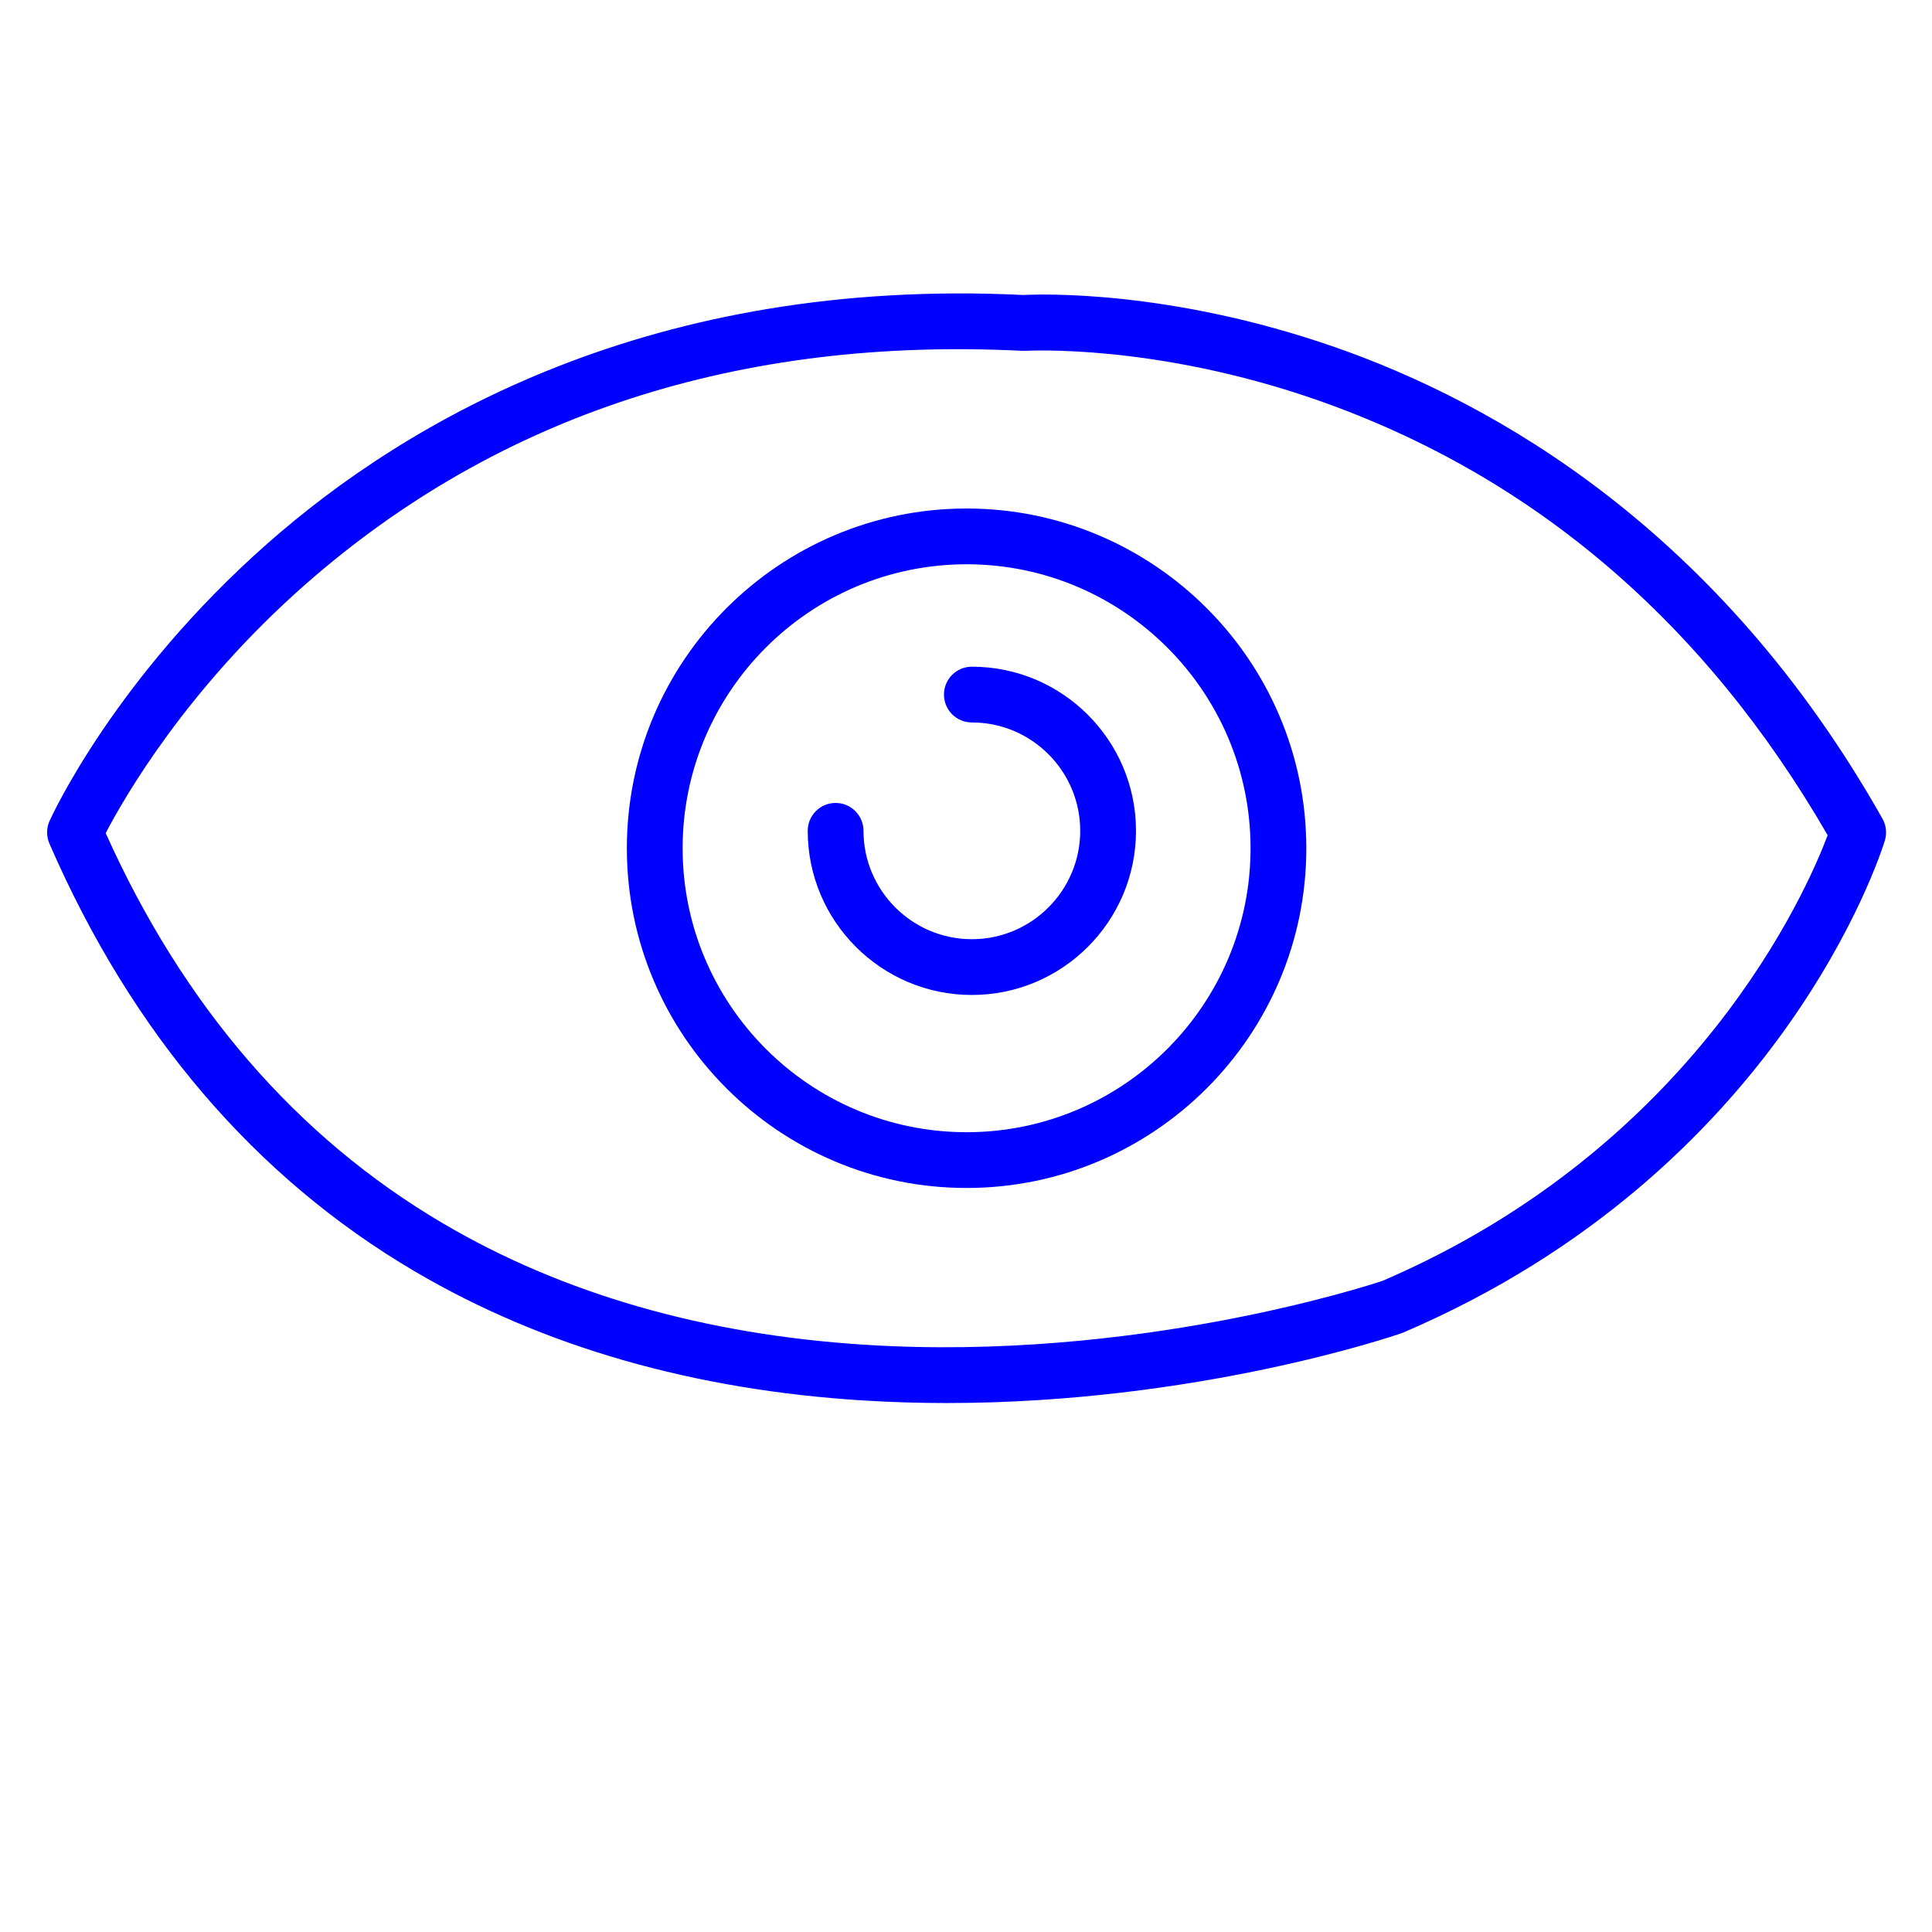
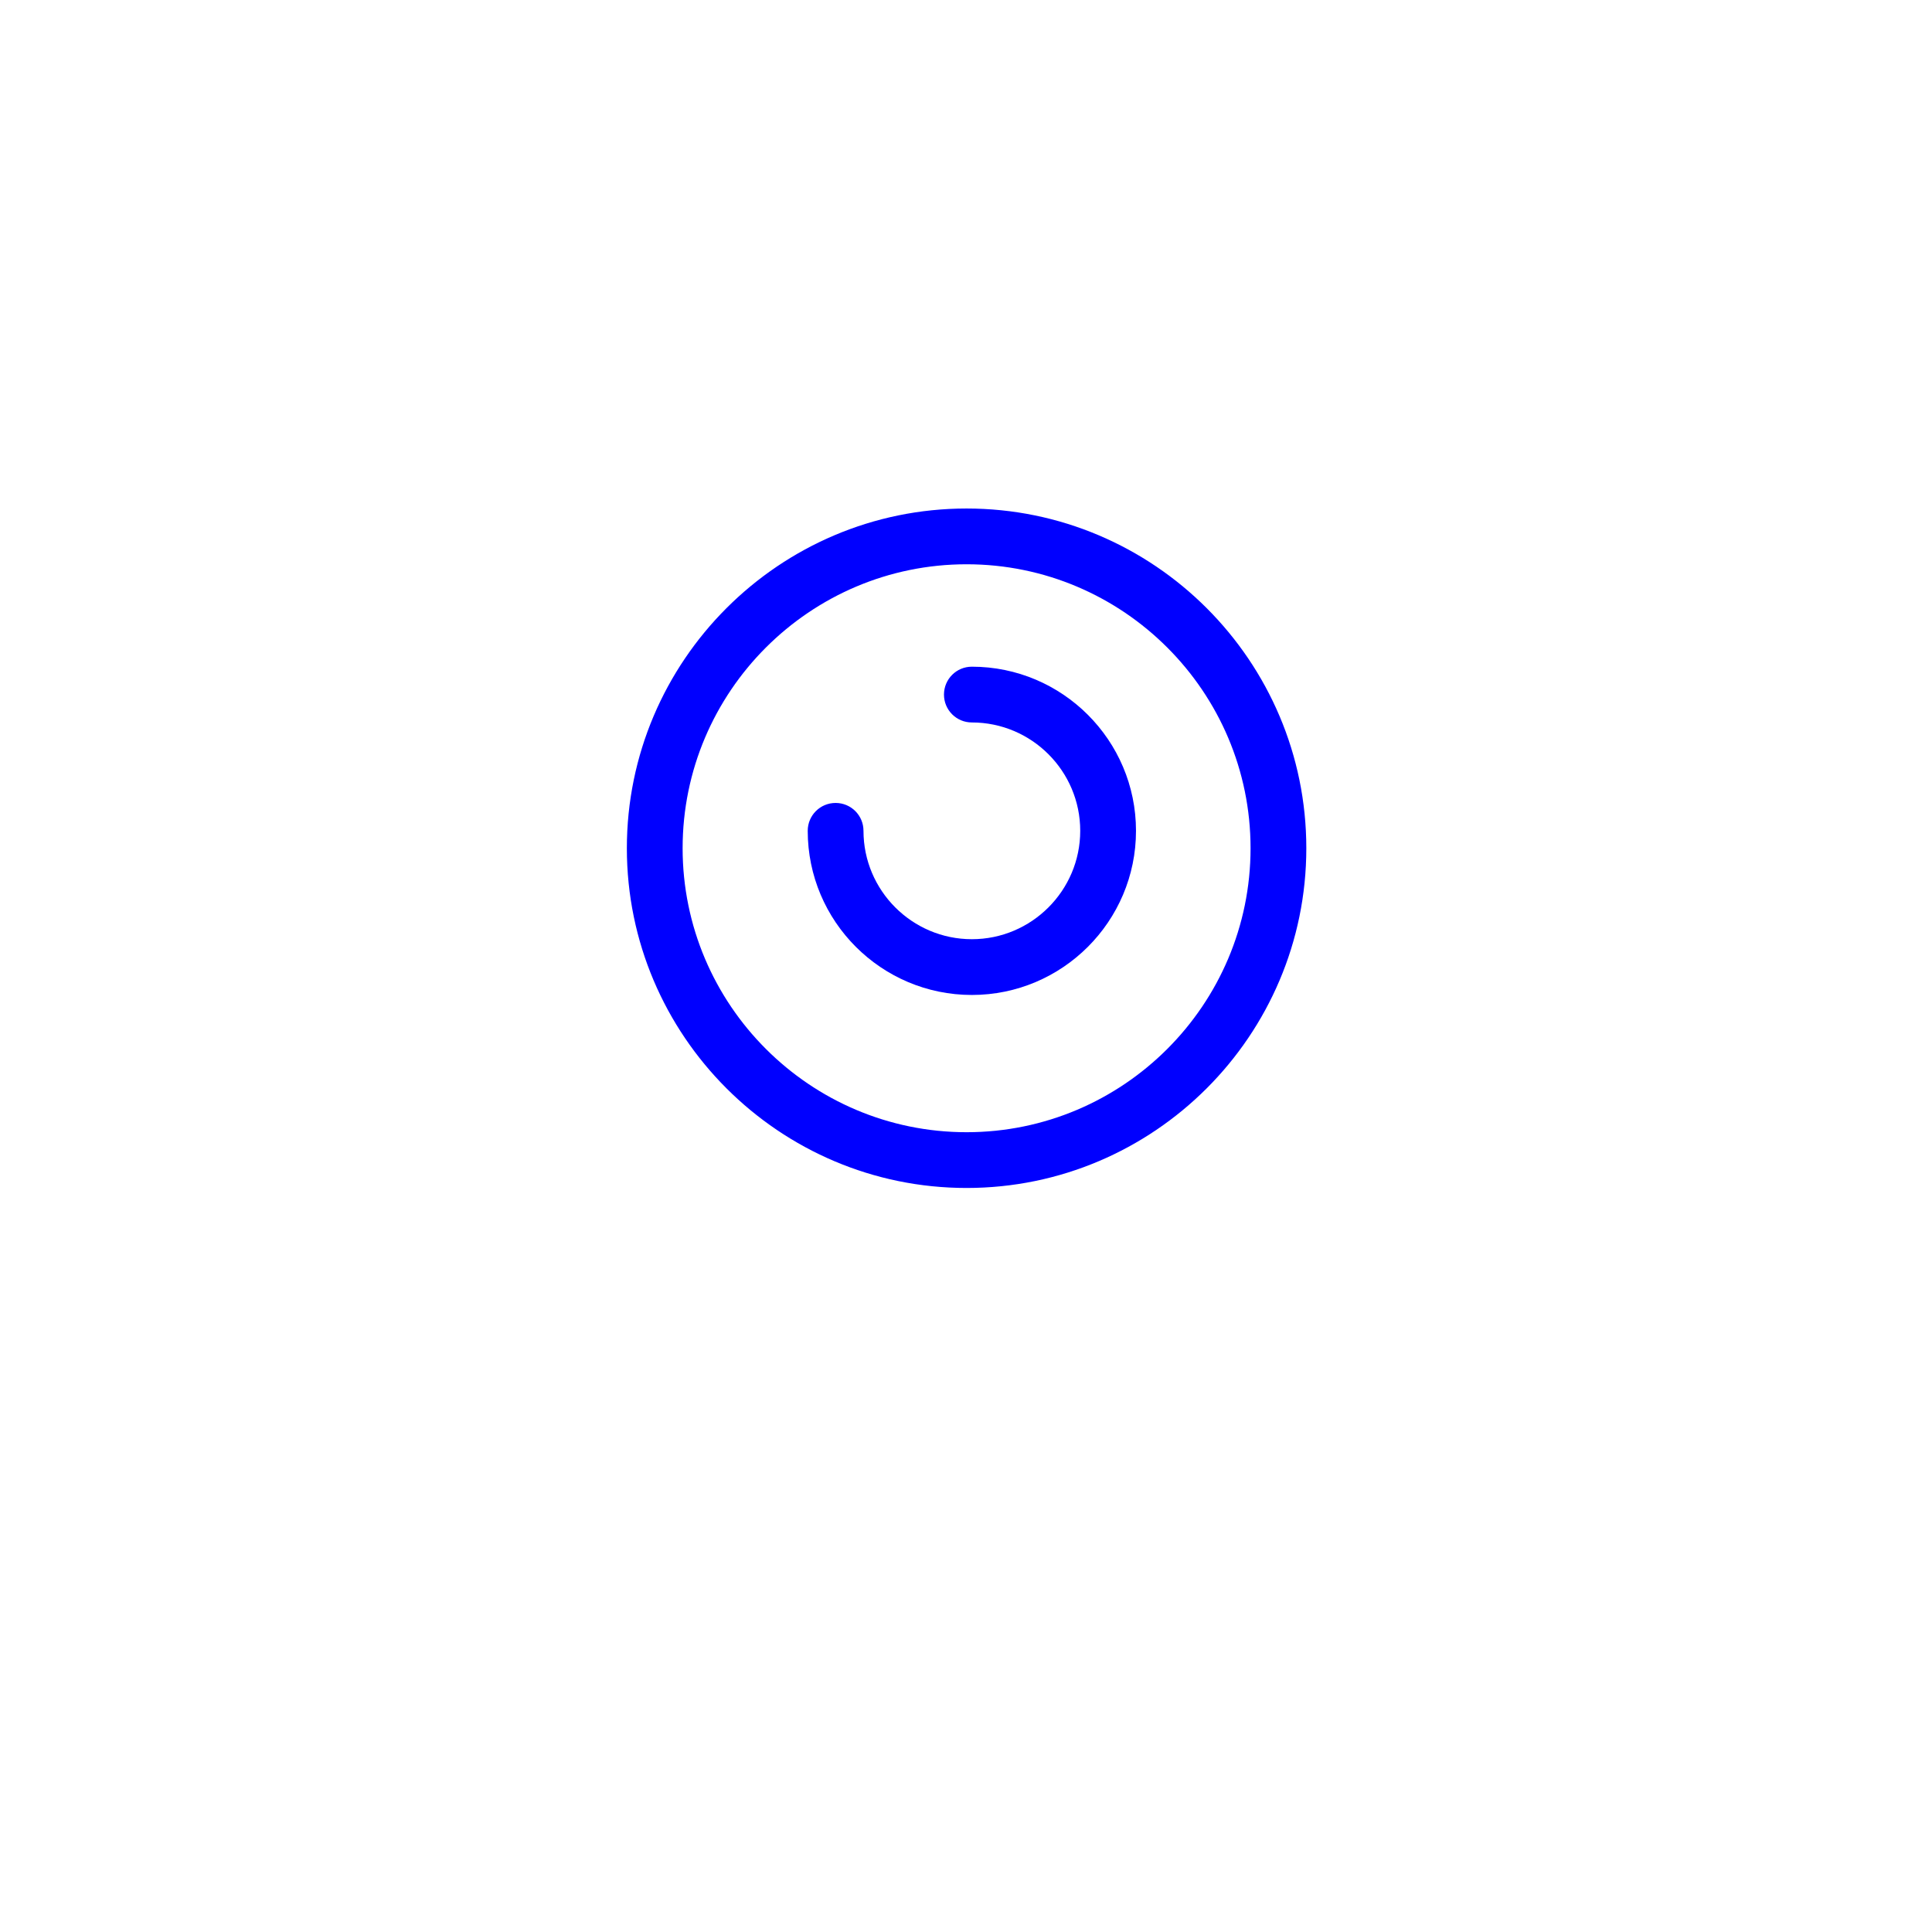
<svg xmlns="http://www.w3.org/2000/svg" id="Layer_1" data-name="Layer 1" version="1.1" viewBox="0 0 311.81 311.81">
  <defs>
    <style>
      .cls-1 {
        fill: blue;
        stroke-width: 0px;
      }
    </style>
  </defs>
-   <path class="cls-1" d="M303.82,132.14c-26.32-46.63-62.6-67.13-88.39-76.12-26.64-9.28-47.48-8.55-50.23-8.41-59.96-2.93-99.46,20.19-122.05,40.12-24.55,21.66-34.73,43.83-35.15,44.76-.52,1.16-.53,2.48-.03,3.65,13.32,30.64,33.17,53.88,59,69.07,20.61,12.12,44.98,19.13,72.45,20.82,4.54.28,9,.41,13.36.41,40.29,0,71.98-10.77,73.45-11.28.1-.04.2-.07.3-.12,60.77-26.04,77.01-77.21,77.67-79.38.36-1.18.22-2.45-.38-3.53ZM223.15,206.71c-2.61.87-40.13,13.06-83.45,10.33-25.99-1.63-48.97-8.25-68.3-19.65-23.56-13.89-41.83-35.06-54.34-62.93,2.87-5.52,12.96-23.23,32.34-40.24,31.03-27.23,69.92-39.89,115.59-37.6.17,0,.35,0,.52,0,.2-.01,20.99-1.22,47.34,8.04,34.62,12.17,62.25,35.76,82.12,70.14-3.39,9.01-21.31,50.19-71.82,71.91Z" />
  <path class="cls-1" d="M156,82.07c-30.23,0-54.83,24.6-54.83,54.83s24.6,54.83,54.83,54.83,54.83-24.6,54.83-54.83-24.6-54.83-54.83-54.83ZM156,182.73c-25.27,0-45.83-20.56-45.83-45.83s20.56-45.83,45.83-45.83,45.83,20.56,45.83,45.83-20.56,45.83-45.83,45.83Z" />
  <path class="cls-1" d="M156.85,107.6c-2.49,0-4.5,2.01-4.5,4.5s2.01,4.5,4.5,4.5c9.65,0,17.49,7.85,17.49,17.49s-7.85,17.49-17.49,17.49-17.49-7.85-17.49-17.49c0-2.49-2.01-4.5-4.5-4.5s-4.5,2.01-4.5,4.5c0,14.61,11.88,26.49,26.49,26.49s26.49-11.88,26.49-26.49-11.88-26.49-26.49-26.49Z" />
</svg>